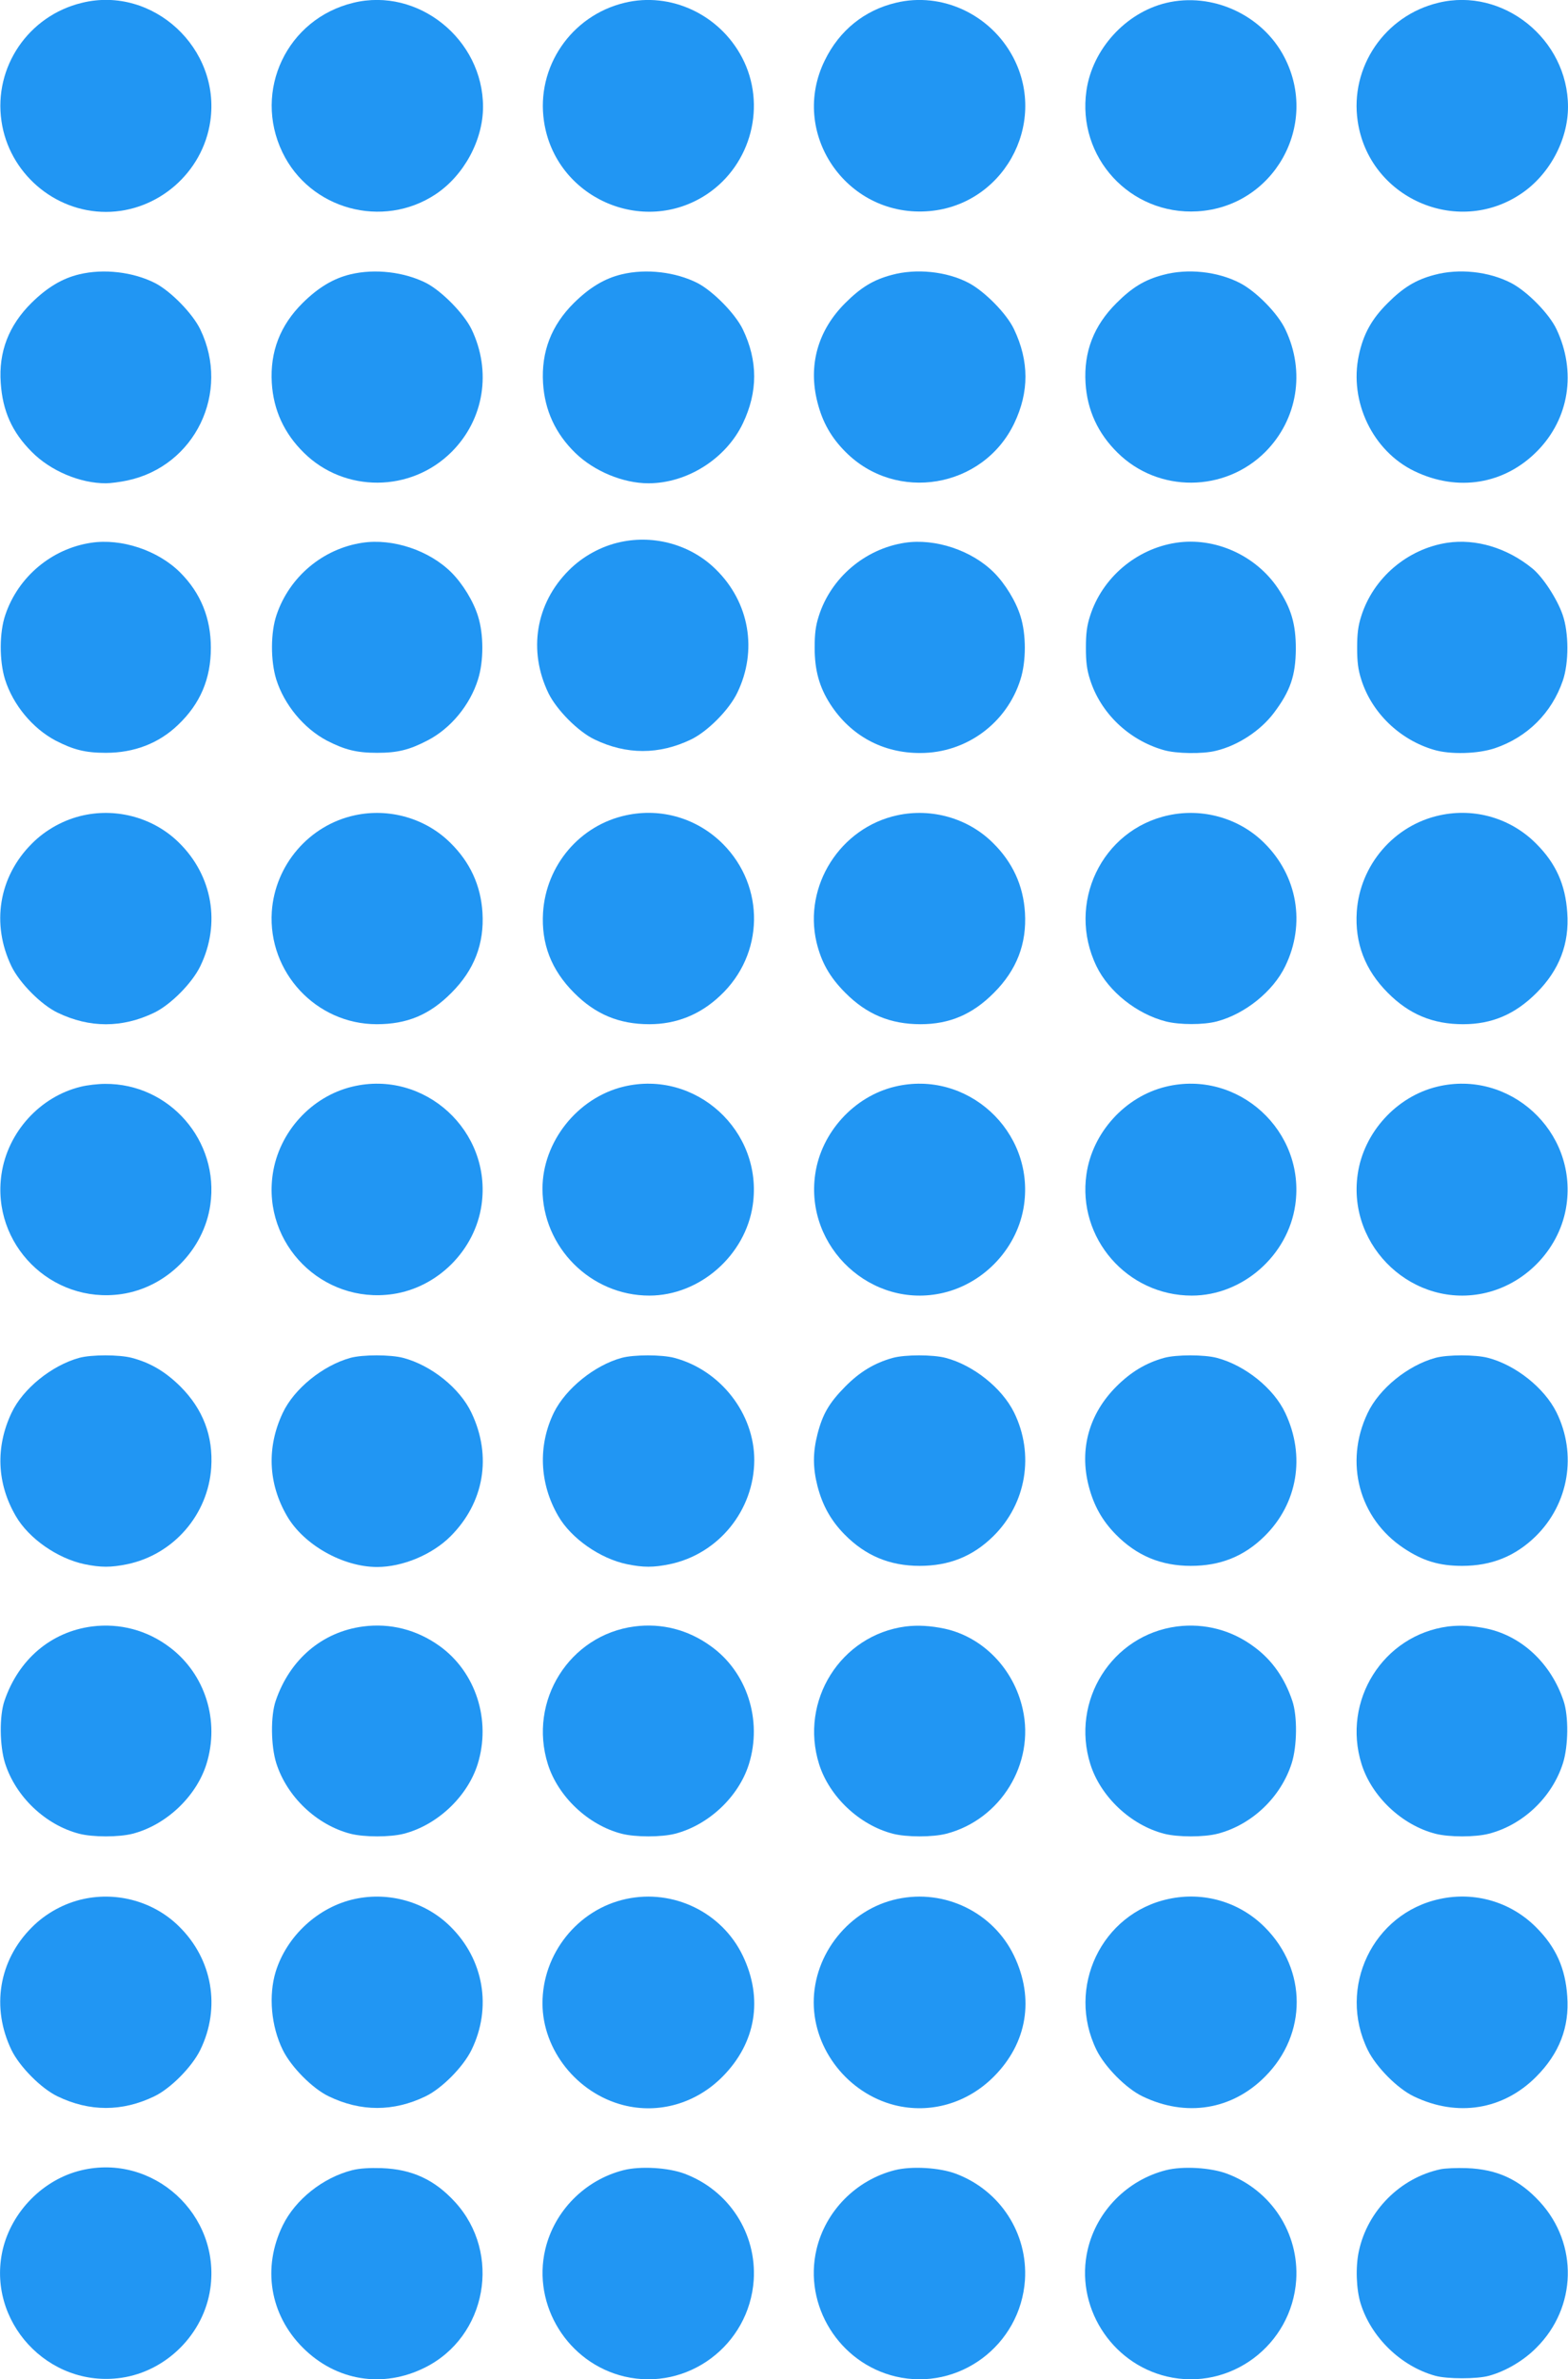
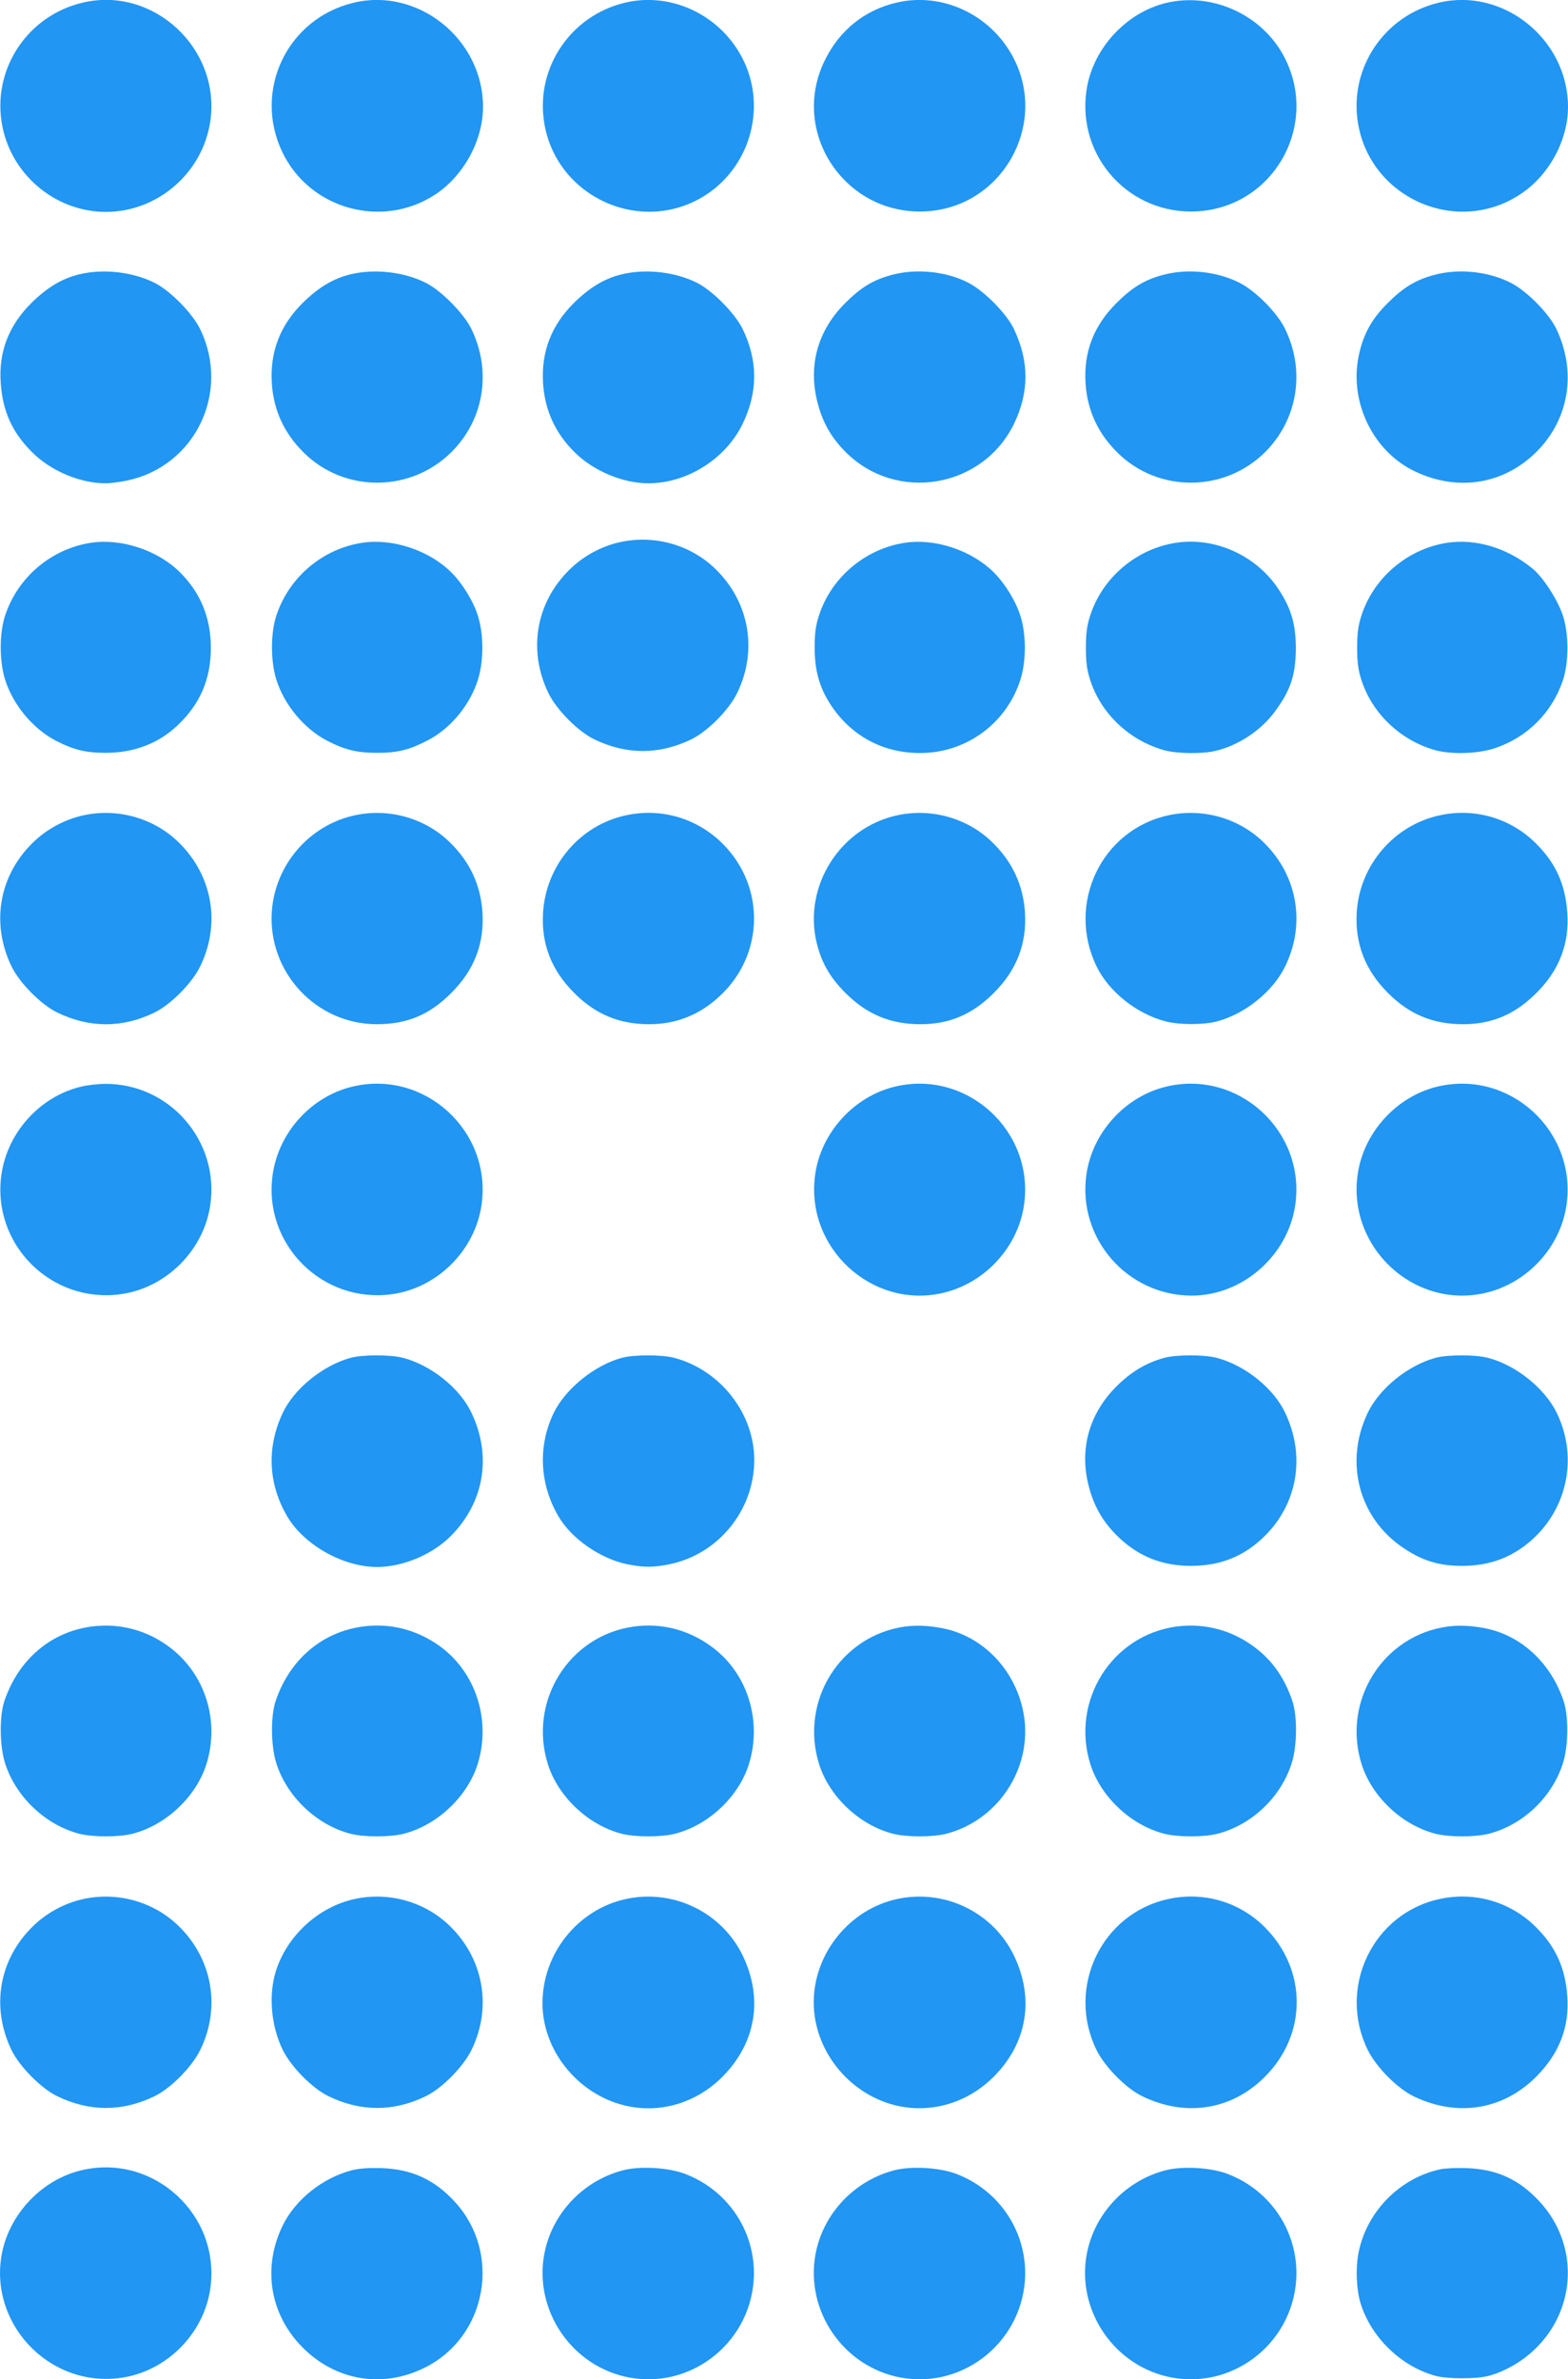
<svg xmlns="http://www.w3.org/2000/svg" version="1.0" width="844pt" height="1280pt" viewBox="0 0 844 1280" preserveAspectRatio="xMidYMid meet">
  <g transform="translate(0,1280) scale(0.1,-0.1)" fill="#2196f3" stroke="none">
    <path d="M442 12785 c-289 -69 -477 -346 -434 -637 40 -277 283 -488 562 -488 279 0 522 211 562 488 57 392 -309 730 -690 637z" />
    <path d="M1902 12785 c-357 -86 -541 -473 -382 -804 148 -308 540 -415 825 -226 152 101 255 291 255 470 0 364 -350 645 -698 560z" />
    <path d="M3362 12785 c-288 -69 -477 -346 -434 -637 60 -411 532 -622 877 -393 240 160 323 481 189 736 -122 232 -385 354 -632 294z" />
    <path d="M4822 12785 c-169 -40 -304 -149 -382 -309 -192 -388 110 -838 545 -813 409 23 659 465 469 828 -122 232 -385 354 -632 294z" />
    <path d="M6276 12784 c-218 -53 -396 -249 -428 -471 -52 -359 235 -671 597 -650 410 24 659 463 468 830 -118 227 -388 351 -637 291z" />
    <path d="M7742 12785 c-288 -69 -477 -346 -434 -637 60 -411 532 -622 877 -392 153 101 255 289 255 469 0 364 -350 645 -698 560z" />
    <path d="M426 11324 c-92 -22 -173 -71 -257 -154 -122 -121 -177 -263 -165 -430 10 -151 61 -265 167 -371 101 -102 259 -169 399 -169 25 0 77 7 115 15 365 77 557 474 393 813 -41 85 -158 205 -243 249 -118 60 -277 79 -409 47z" />
    <path d="M1886 11324 c-92 -22 -173 -71 -257 -154 -121 -120 -176 -262 -166 -430 9 -147 67 -272 173 -376 219 -216 576 -214 795 5 175 175 216 434 107 660 -41 84 -159 204 -243 248 -118 60 -277 79 -409 47z" />
    <path d="M3346 11324 c-92 -22 -173 -71 -257 -154 -121 -120 -176 -262 -166 -430 9 -148 67 -273 174 -377 101 -98 257 -163 393 -163 209 0 417 132 508 321 82 171 82 338 0 508 -41 84 -159 204 -243 248 -118 60 -277 79 -409 47z" />
    <path d="M4800 11321 c-99 -26 -167 -68 -250 -151 -148 -147 -201 -335 -150 -534 27 -107 74 -190 151 -267 273 -275 740 -196 908 153 81 169 81 335 -1 507 -39 83 -157 203 -244 249 -118 62 -282 79 -414 43z" />
    <path d="M6260 11321 c-99 -26 -167 -68 -250 -151 -123 -122 -177 -263 -167 -430 9 -147 67 -272 173 -376 219 -216 576 -214 795 5 173 174 216 432 108 658 -40 86 -157 205 -244 250 -121 63 -283 80 -415 44z" />
    <path d="M7720 11321 c-99 -26 -167 -68 -250 -151 -87 -86 -132 -168 -156 -282 -53 -248 75 -515 300 -623 233 -112 484 -71 661 109 172 175 211 427 103 655 -39 83 -157 203 -243 248 -121 63 -283 80 -415 44z" />
    <path d="M3340 9884 c-103 -22 -204 -77 -279 -153 -178 -178 -219 -432 -109 -660 44 -90 160 -207 248 -249 172 -83 348 -83 520 0 89 43 204 159 248 250 111 228 66 487 -114 664 -133 132 -329 188 -514 148z" />
    <path d="M490 9880 c-212 -32 -392 -183 -461 -387 -33 -95 -33 -248 -2 -348 43 -137 149 -264 272 -329 97 -50 161 -66 271 -66 152 0 285 51 388 150 120 114 177 248 177 415 0 160 -55 295 -165 405 -119 119 -316 185 -480 160z" />
    <path d="M1950 9880 c-212 -32 -392 -183 -461 -387 -33 -95 -33 -248 -2 -348 43 -137 149 -264 272 -329 97 -50 161 -66 271 -66 111 0 174 16 272 67 124 64 228 190 271 328 31 98 31 242 0 340 -25 81 -83 175 -143 235 -119 119 -316 185 -480 160z" />
    <path d="M4870 9880 c-215 -33 -398 -189 -463 -395 -17 -53 -22 -95 -22 -170 0 -121 25 -211 84 -303 110 -170 283 -264 485 -263 247 0 465 160 539 396 31 98 31 242 0 340 -25 81 -83 175 -143 235 -119 119 -316 185 -480 160z" />
    <path d="M6330 9880 c-215 -33 -398 -189 -463 -395 -17 -53 -22 -95 -22 -170 0 -75 5 -117 22 -170 57 -181 208 -326 396 -380 68 -20 211 -22 282 -4 118 28 240 108 312 204 89 118 117 201 118 345 0 133 -25 218 -95 323 -120 180 -341 279 -550 247z" />
    <path d="M7790 9880 c-215 -33 -398 -189 -463 -395 -17 -53 -22 -95 -22 -170 0 -75 5 -117 22 -170 56 -179 207 -325 392 -379 88 -26 236 -22 328 9 174 59 305 189 365 363 33 96 33 258 -1 355 -29 84 -106 203 -163 249 -136 111 -304 161 -458 138z" />
    <path d="M450 8414 c-103 -22 -204 -77 -279 -153 -178 -178 -219 -432 -109 -660 44 -90 160 -207 248 -249 172 -83 348 -83 520 0 89 43 204 159 248 250 111 228 66 487 -114 664 -133 132 -329 188 -514 148z" />
    <path d="M1910 8414 c-246 -53 -430 -267 -447 -519 -21 -326 239 -605 565 -605 164 0 285 51 402 169 123 123 177 264 167 431 -9 147 -67 272 -173 376 -133 132 -329 188 -514 148z" />
    <path d="M3370 8414 c-248 -53 -431 -268 -447 -524 -10 -167 44 -308 167 -431 115 -116 243 -169 405 -169 145 0 273 51 381 153 238 222 244 587 15 817 -138 138 -332 195 -521 154z" />
    <path d="M4830 8414 c-307 -66 -506 -379 -435 -683 26 -108 71 -188 155 -272 115 -116 243 -169 405 -169 156 0 280 53 395 169 123 123 177 264 167 431 -9 147 -67 272 -173 376 -133 132 -329 188 -514 148z" />
    <path d="M6290 8414 c-361 -77 -551 -476 -388 -812 66 -137 217 -257 373 -297 75 -19 203 -19 275 0 152 40 303 162 368 297 111 228 66 487 -114 664 -133 132 -329 188 -514 148z" />
    <path d="M7750 8414 c-246 -53 -430 -267 -447 -519 -11 -168 44 -313 167 -436 115 -116 243 -169 405 -169 156 0 280 53 396 169 122 122 177 264 165 431 -10 151 -61 265 -167 371 -136 137 -330 194 -519 153z" />
    <path d="M436 6954 c-221 -53 -395 -245 -428 -471 -55 -376 268 -699 645 -645 243 35 444 236 479 480 50 344 -220 654 -567 651 -38 0 -97 -7 -129 -15z" />
    <path d="M1896 6954 c-221 -53 -395 -245 -428 -471 -55 -376 268 -699 645 -645 243 35 444 236 479 480 57 397 -307 730 -696 636z" />
-     <path d="M3356 6954 c-248 -60 -436 -297 -436 -549 0 -315 260 -575 575 -575 271 0 518 216 557 488 57 397 -307 730 -696 636z" />
    <path d="M4816 6954 c-220 -53 -396 -247 -428 -471 -57 -394 305 -729 690 -638 224 53 402 246 434 473 57 397 -307 730 -696 636z" />
    <path d="M6276 6954 c-220 -53 -396 -247 -428 -471 -50 -344 219 -653 567 -653 273 0 518 215 557 488 57 397 -307 730 -696 636z" />
    <path d="M7736 6954 c-220 -53 -396 -247 -428 -471 -57 -394 305 -729 690 -638 224 53 402 246 434 473 57 397 -307 730 -696 636z" />
-     <path d="M426 5495 c-148 -41 -303 -166 -364 -296 -87 -184 -79 -380 23 -555 70 -121 224 -228 370 -259 88 -18 142 -18 230 0 249 52 435 266 452 520 11 169 -44 314 -166 436 -81 80 -160 127 -261 154 -68 18 -218 18 -284 0z" />
    <path d="M1886 5495 c-148 -41 -303 -166 -364 -296 -87 -184 -79 -380 23 -555 90 -155 301 -274 485 -274 138 0 297 67 395 165 181 181 224 431 113 664 -62 132 -216 256 -368 296 -68 18 -218 18 -284 0z" />
    <path d="M3346 5495 c-146 -40 -300 -165 -364 -293 -87 -177 -79 -383 23 -558 69 -120 225 -229 370 -259 88 -18 142 -18 230 0 263 55 454 290 455 560 0 251 -182 484 -430 550 -68 18 -218 18 -284 0z" />
-     <path d="M4806 5495 c-98 -27 -178 -75 -256 -154 -87 -88 -122 -148 -150 -257 -25 -98 -25 -180 0 -278 27 -105 73 -187 146 -261 112 -114 243 -169 404 -169 159 0 286 51 396 159 179 176 223 442 112 667 -65 131 -219 254 -368 293 -68 18 -218 18 -284 0z" />
    <path d="M6266 5495 c-97 -27 -178 -75 -257 -154 -147 -147 -200 -337 -149 -535 27 -105 73 -187 146 -261 112 -114 243 -169 404 -169 159 0 286 51 396 159 179 176 222 432 112 664 -62 132 -216 256 -368 296 -68 18 -218 18 -284 0z" />
    <path d="M7726 5495 c-149 -41 -303 -166 -365 -298 -126 -265 -46 -566 195 -726 102 -68 190 -95 314 -95 159 0 286 52 396 159 179 176 223 442 112 667 -65 131 -219 254 -368 293 -68 18 -218 18 -284 0z" />
    <path d="M495 4050 c-221 -29 -395 -177 -471 -400 -28 -82 -26 -242 3 -335 57 -180 216 -332 399 -380 75 -19 213 -19 288 0 181 47 342 200 397 374 73 233 -6 484 -196 628 -122 93 -270 132 -420 113z" />
    <path d="M1955 4050 c-221 -29 -395 -177 -471 -400 -28 -82 -26 -242 3 -335 57 -180 216 -332 399 -380 75 -19 213 -19 288 0 181 47 342 200 397 374 74 237 -10 496 -205 636 -123 88 -265 124 -411 105z" />
    <path d="M3415 4050 c-350 -46 -573 -400 -466 -741 55 -174 216 -327 397 -374 75 -19 213 -19 288 0 181 47 342 199 397 374 74 237 -10 497 -206 636 -122 88 -264 124 -410 105z" />
    <path d="M4875 4050 c-350 -46 -573 -400 -466 -741 55 -174 216 -327 397 -374 75 -19 213 -19 288 0 292 76 477 377 411 670 -48 217 -214 388 -420 433 -76 16 -144 20 -210 12z" />
    <path d="M6335 4050 c-350 -46 -573 -400 -466 -741 55 -174 216 -327 397 -374 75 -19 213 -19 288 0 185 48 341 197 399 380 29 92 31 253 3 335 -40 120 -107 217 -201 287 -122 93 -270 132 -420 113z" />
    <path d="M7795 4050 c-350 -46 -573 -400 -466 -741 55 -174 216 -327 397 -374 75 -19 213 -19 288 0 185 48 341 197 399 380 29 92 31 253 3 335 -67 200 -223 347 -411 388 -76 16 -144 20 -210 12z" />
    <path d="M450 2584 c-103 -22 -204 -77 -279 -153 -178 -178 -219 -432 -109 -660 44 -90 160 -207 248 -249 172 -83 348 -83 520 0 88 42 203 158 248 250 111 227 66 487 -114 664 -133 132 -329 188 -514 148z" />
    <path d="M1910 2584 c-196 -42 -366 -198 -426 -391 -39 -128 -25 -293 38 -421 45 -92 160 -208 248 -250 172 -83 348 -83 520 0 88 42 203 158 248 250 111 227 66 487 -114 664 -133 132 -329 188 -514 148z" />
    <path d="M3370 2584 c-260 -56 -451 -294 -450 -563 1 -250 186 -482 435 -546 191 -49 392 9 535 154 179 181 219 419 108 650 -112 233 -373 360 -628 305z" />
    <path d="M4830 2584 c-258 -55 -451 -295 -450 -558 1 -254 185 -487 435 -551 191 -48 391 9 535 154 179 180 219 419 108 650 -112 233 -373 360 -628 305z" />
    <path d="M6290 2584 c-361 -77 -552 -477 -388 -812 45 -92 160 -208 248 -250 234 -113 482 -73 660 107 227 228 226 574 -1 802 -136 137 -330 194 -519 153z" />
    <path d="M7750 2584 c-361 -77 -552 -477 -388 -812 45 -92 160 -208 248 -250 234 -113 482 -73 660 107 123 124 178 265 166 431 -10 151 -61 265 -167 371 -136 137 -330 194 -519 153z" />
    <path d="M436 1124 c-203 -49 -372 -220 -421 -425 -90 -385 243 -748 638 -691 243 35 444 236 479 480 57 397 -307 730 -696 636z" />
    <path d="M1896 1125 c-158 -40 -306 -158 -374 -297 -111 -227 -70 -480 108 -658 179 -179 431 -220 657 -107 334 166 415 615 162 891 -110 120 -231 176 -394 182 -67 2 -119 -1 -159 -11z" />
    <path d="M3356 1125 c-208 -53 -372 -219 -421 -426 -71 -302 122 -612 426 -684 340 -80 672 168 696 519 16 251 -133 482 -372 572 -88 33 -238 42 -329 19z" />
    <path d="M4816 1125 c-208 -53 -372 -219 -421 -426 -71 -302 122 -612 426 -684 340 -80 672 168 696 519 16 251 -133 482 -372 572 -88 33 -238 42 -329 19z" />
    <path d="M6276 1125 c-208 -53 -372 -219 -421 -426 -71 -302 122 -612 426 -684 340 -80 672 168 696 519 16 251 -133 482 -372 572 -88 33 -238 42 -329 19z" />
    <path d="M7754 1130 c-217 -46 -394 -224 -440 -442 -18 -83 -14 -204 10 -281 57 -182 217 -337 401 -388 64 -18 226 -18 290 0 91 25 187 82 255 151 218 217 226 558 19 784 -111 121 -230 176 -394 182 -55 2 -118 -1 -141 -6z" />
  </g>
</svg>